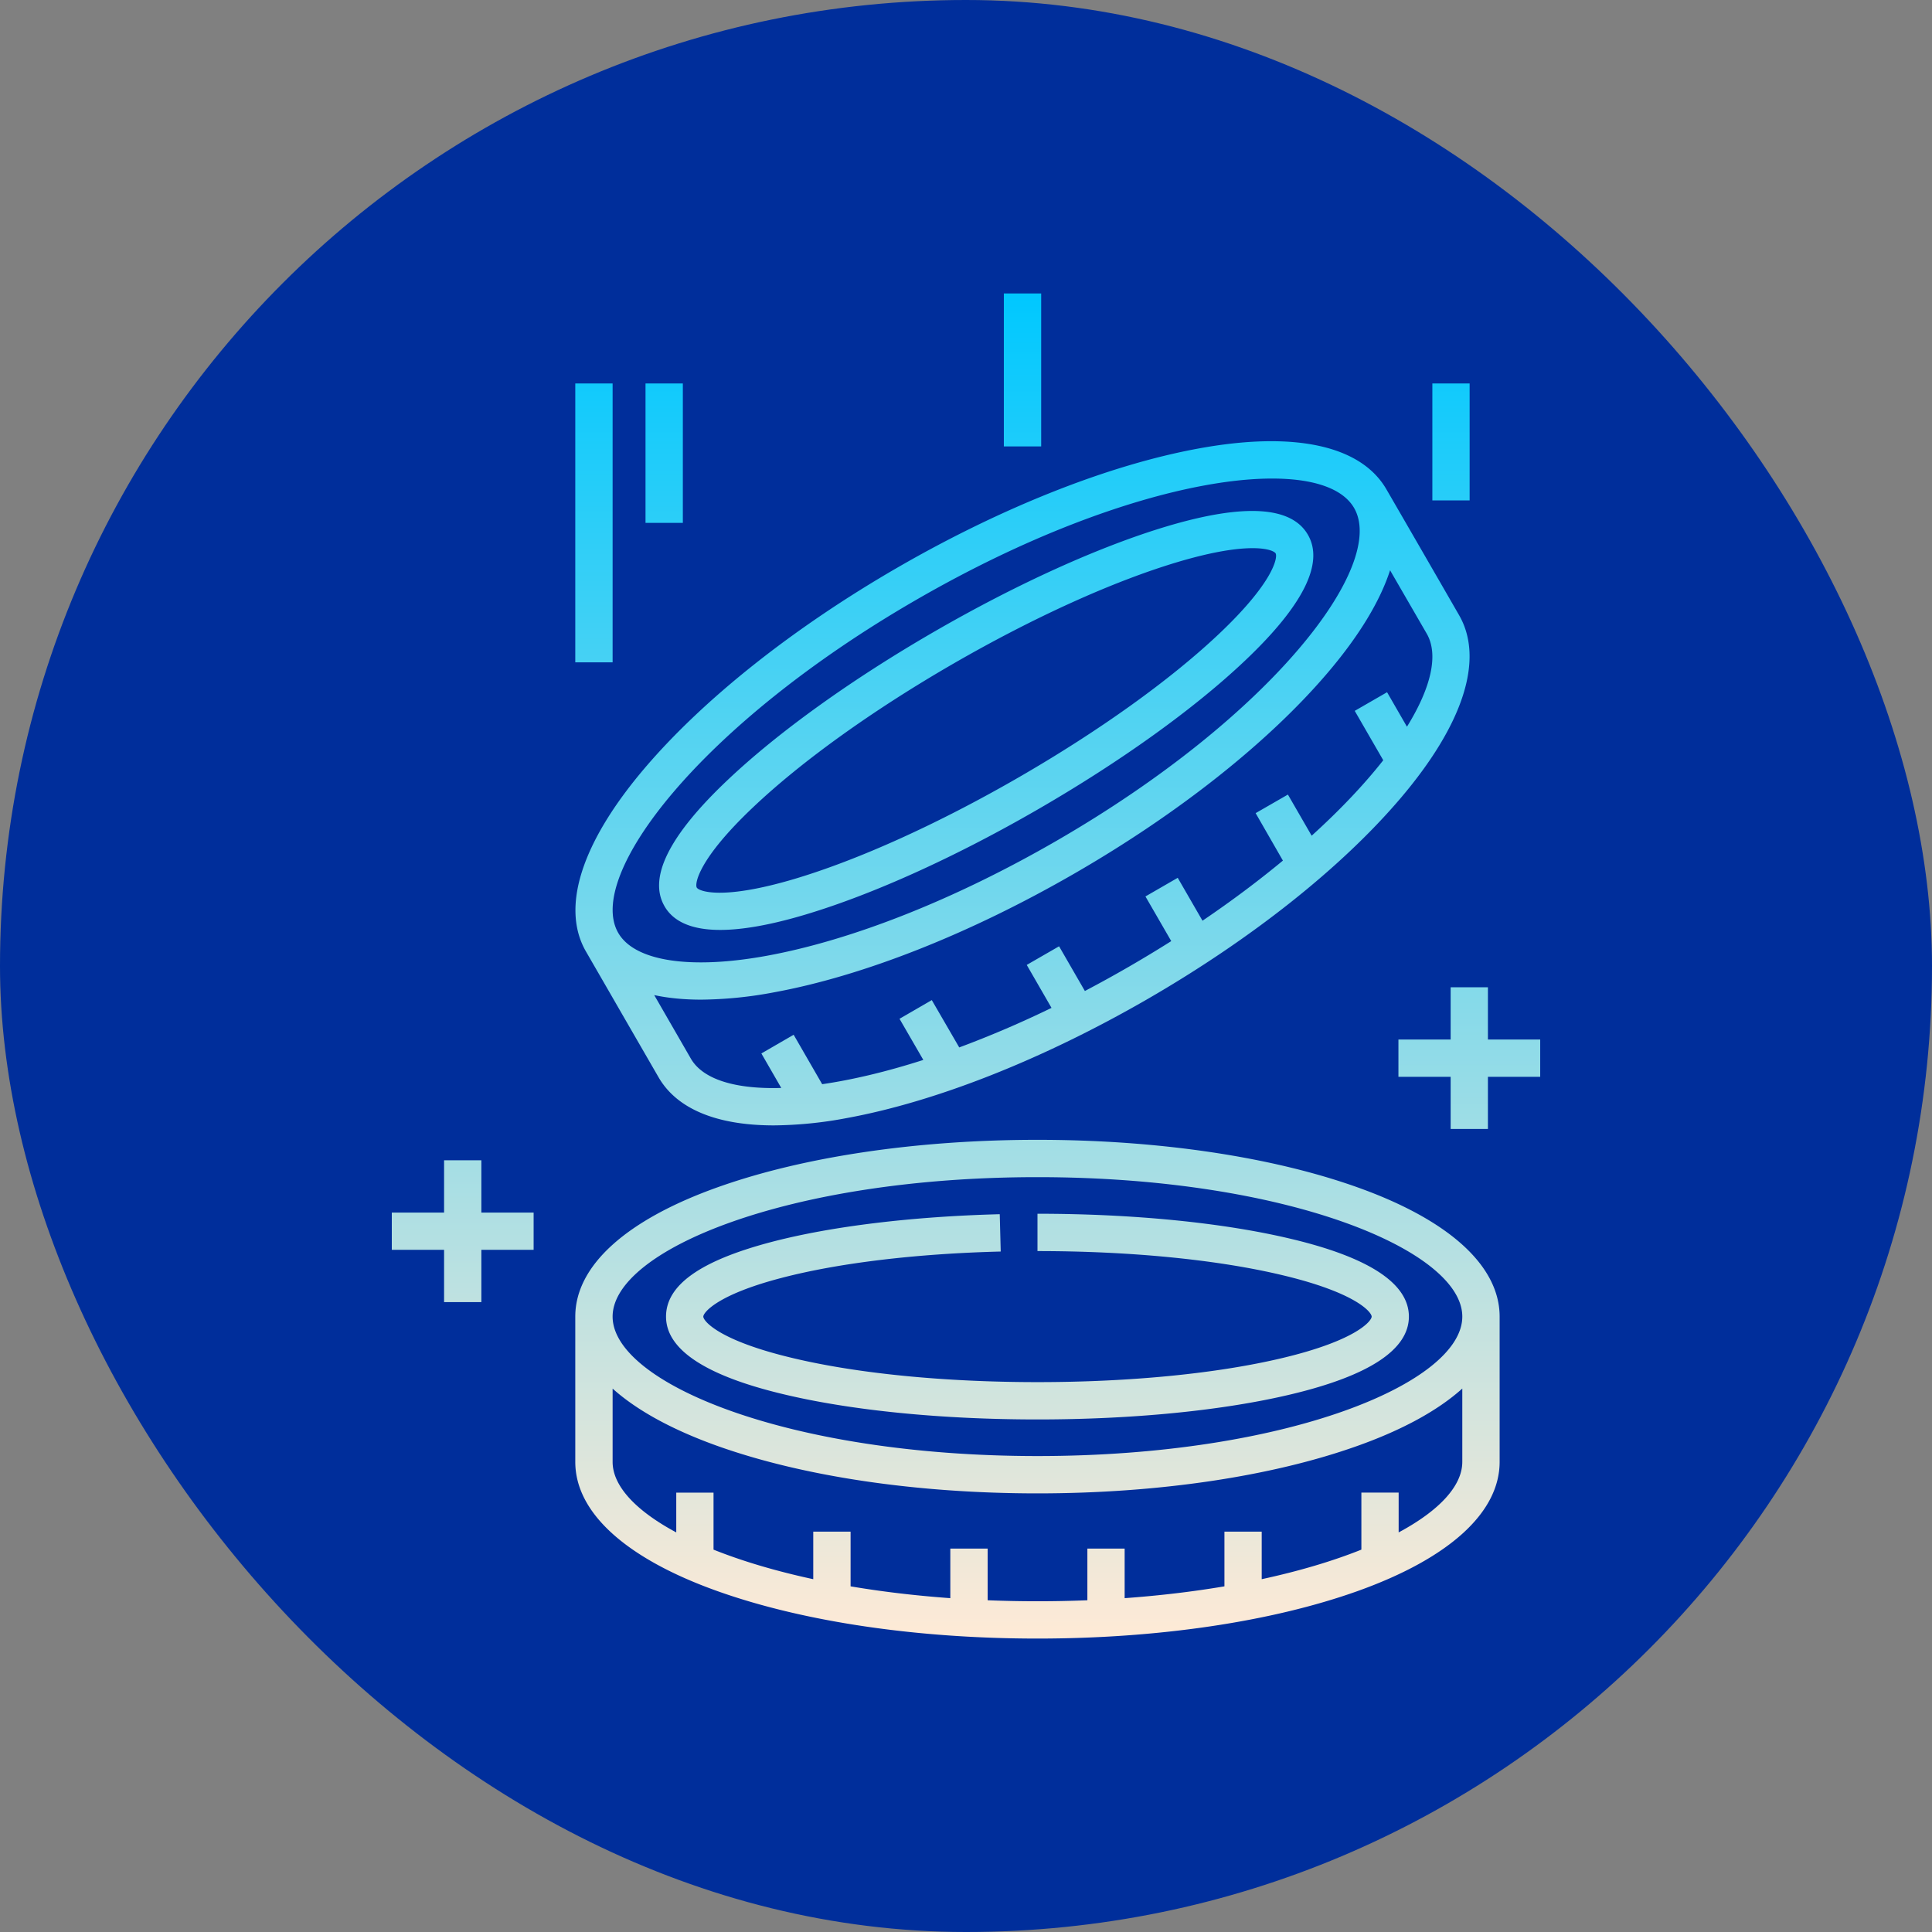
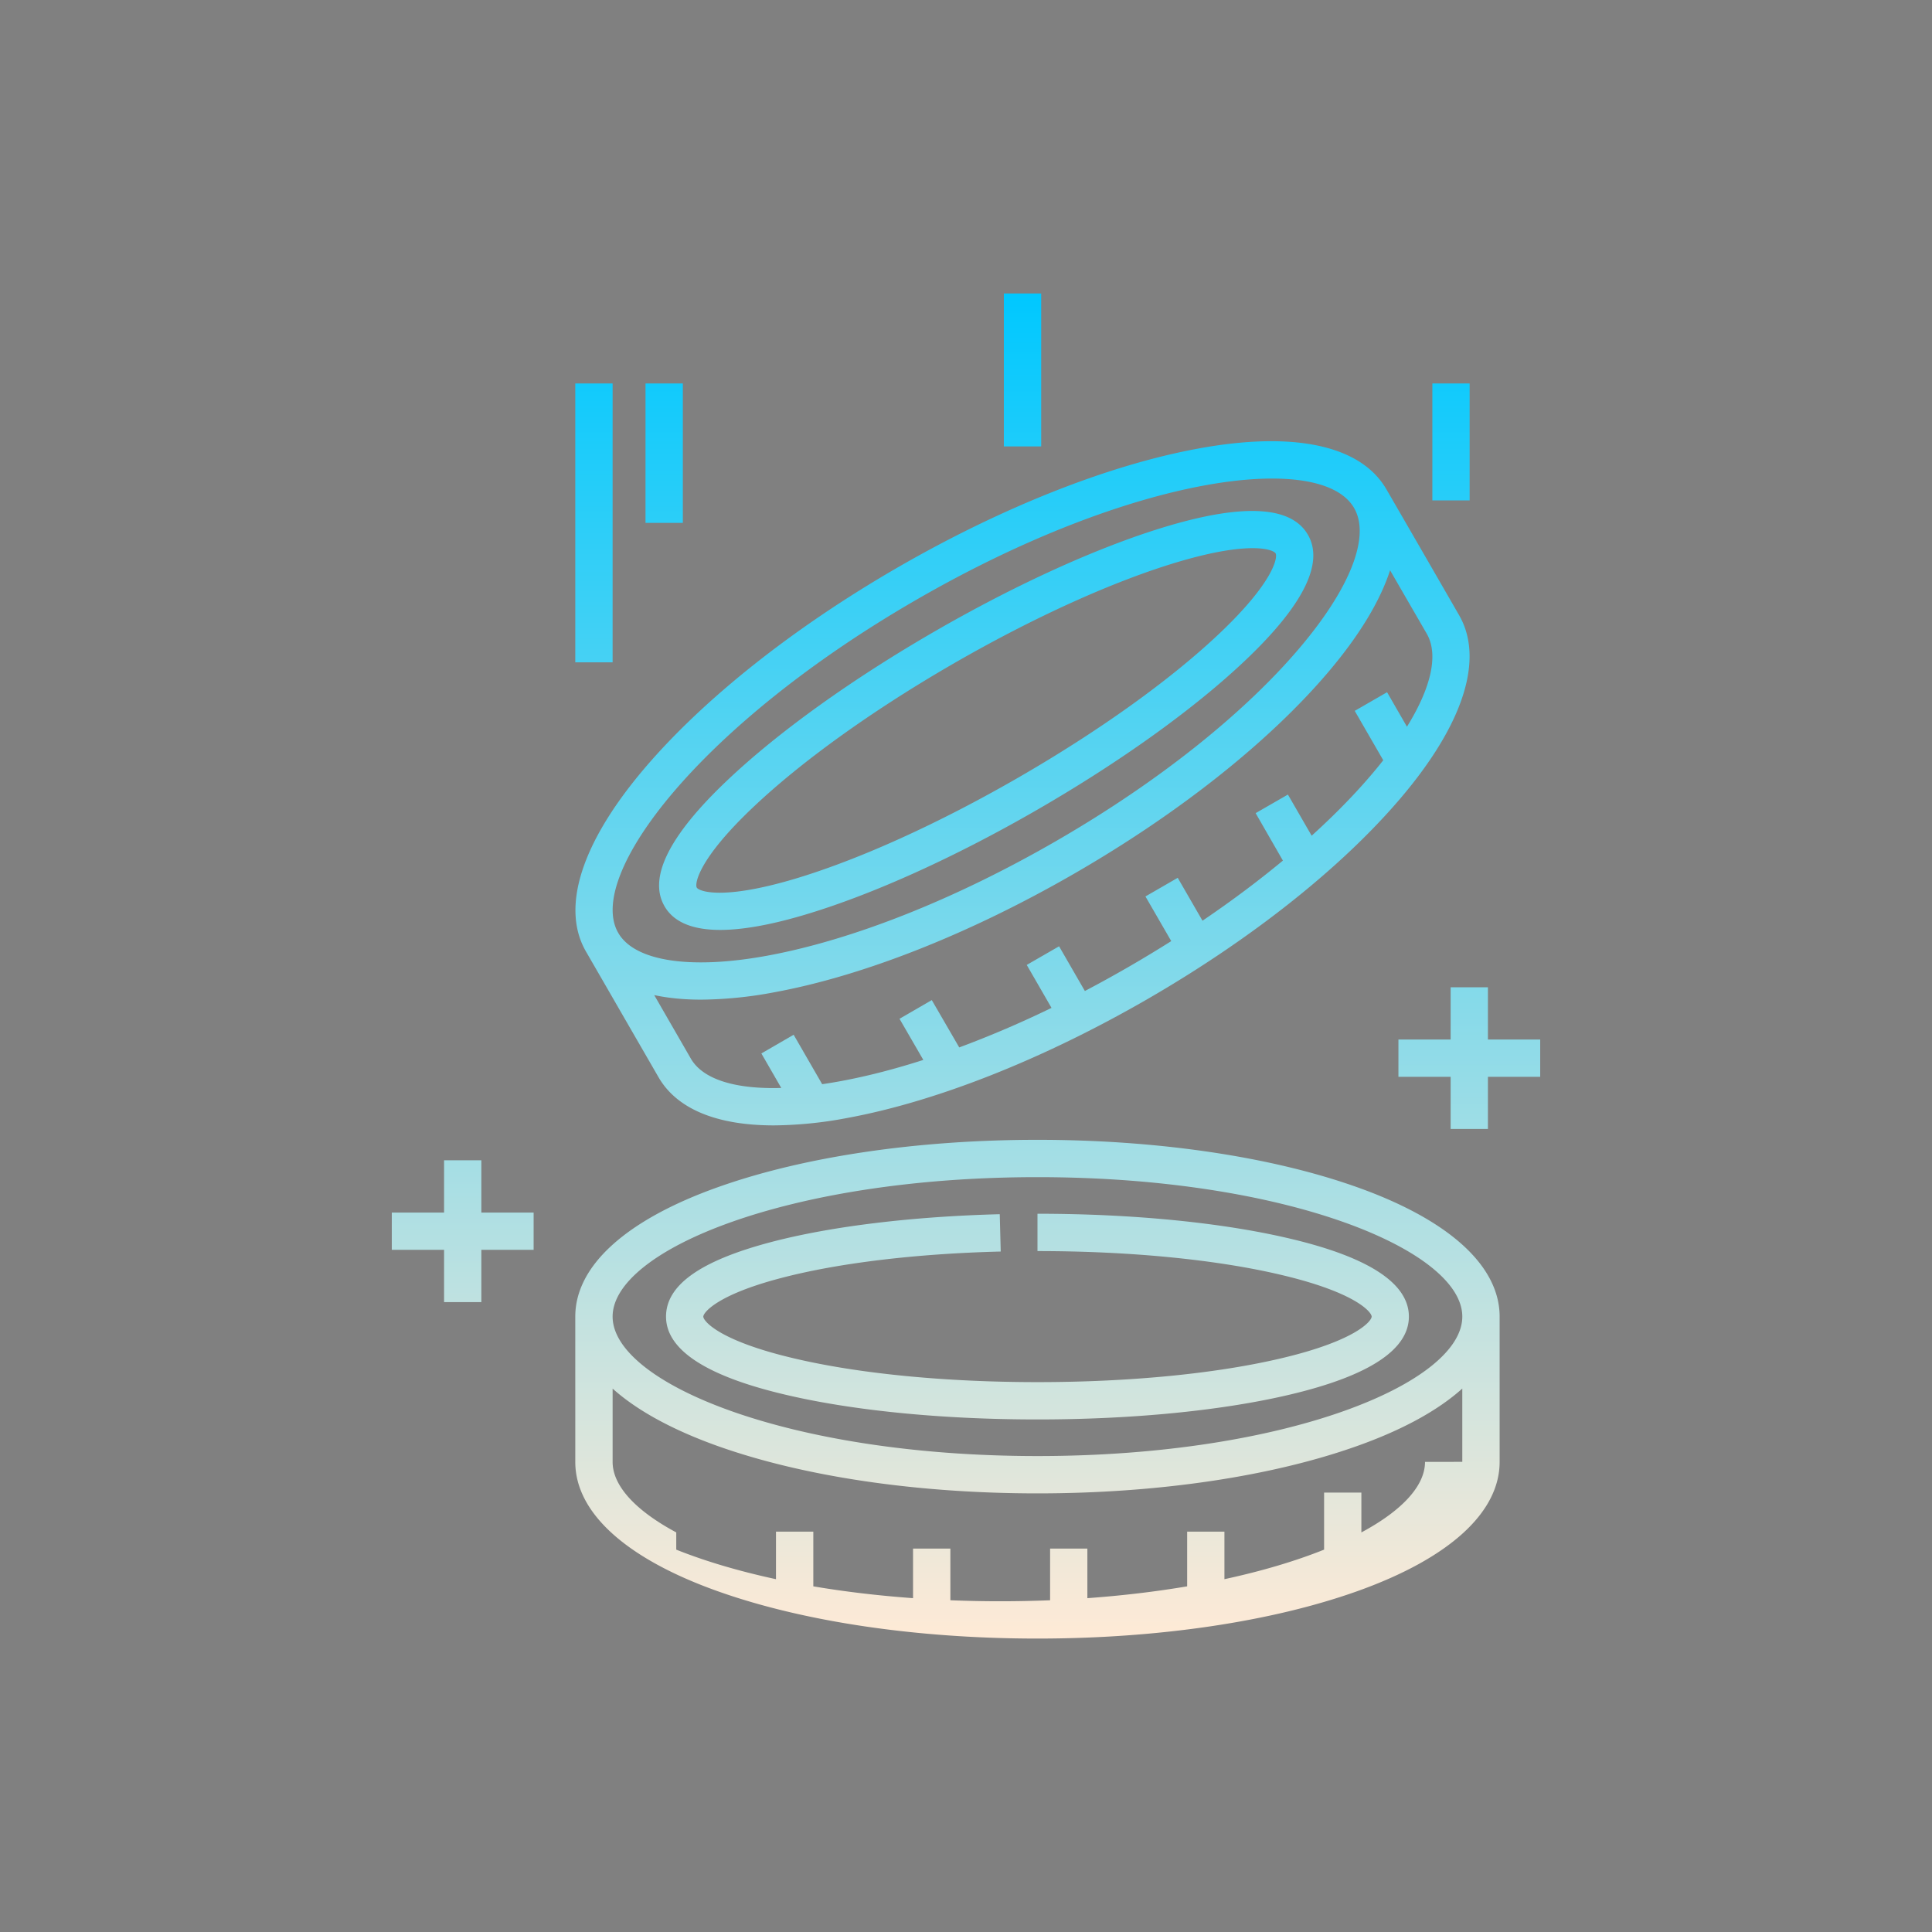
<svg xmlns="http://www.w3.org/2000/svg" width="34" height="34" viewBox="0 0 34 34" fill="none">
  <rect x="0" y="0" width="34" height="34" fill="#808080" stroke="none" />
-   <rect width="34" height="34" rx="17" fill="#002E9B" />
-   <path d="M8.471 21.339h.92v.656h-.92v.92h-.656v-.92h-.92v-.656h.92v-.92h.656v.92Zm17.92 1.831v2.556c0 .893-.89 1.7-2.504 2.276-1.509.538-3.508.834-5.63.834-2.12 0-4.12-.296-5.629-.834-1.614-.575-2.504-1.383-2.504-2.275V23.17c0-.892.89-1.7 2.505-2.276 1.508-.538 3.507-.835 5.629-.835 2.12 0 4.12.297 5.629.835 1.614.575 2.504 1.384 2.504 2.276Zm-.657 2.556v-1.29c-.424.382-1.046.725-1.847 1.01-1.509.538-3.508.835-5.63.835-2.121 0-4.12-.296-5.629-.834-.8-.286-1.423-.629-1.847-1.01v1.29c0 .419.4.855 1.12 1.241v-.7h.656v1.003c.497.199 1.087.376 1.755.52v-.837h.657v.963c.544.092 1.132.163 1.755.208v-.872h.657v.909a21.816 21.816 0 0 0 1.755 0v-.909h.656v.872c.624-.045 1.211-.116 1.756-.208v-.963h.656v.837c.668-.144 1.257-.321 1.754-.52v-1.004h.656v.701c.72-.386 1.12-.822 1.12-1.241Zm0-2.556c0-1.16-3.07-2.454-7.476-2.454-4.407 0-7.477 1.293-7.477 2.454 0 1.16 3.07 2.454 7.477 2.454 4.406 0 7.476-1.293 7.476-2.454Zm-3.01-1.367c-1.196-.286-2.783-.443-4.466-.443v.657c1.633 0 3.166.15 4.314.425 1.3.31 1.567.653 1.567.728 0 .075-.266.418-1.567.728-1.148.274-2.68.425-4.314.425s-3.166-.15-4.314-.425c-1.302-.31-1.567-.653-1.567-.728 0-.067.23-.38 1.362-.677 1.004-.265 2.38-.431 3.872-.468l-.017-.657c-1.541.04-2.97.213-4.023.49-1.245.328-1.85.757-1.85 1.312 0 .58.696 1.04 2.07 1.367 1.197.286 2.783.443 4.466.443 1.684 0 3.27-.157 4.467-.443 1.374-.328 2.07-.788 2.07-1.367 0-.58-.696-1.04-2.07-1.367Zm-11.382-8.281c1.038-1.22 2.621-2.476 4.458-3.537 1.837-1.06 3.717-1.804 5.292-2.092 1.687-.31 2.86-.054 3.307.719a1014.912 1014.912 0 0 1 1.278 2.213c.446.773.08 1.918-1.03 3.223-1.038 1.22-2.621 2.476-4.458 3.537-1.837 1.06-3.717 1.804-5.292 2.092a7.15 7.15 0 0 1-1.279.128c-1.002 0-1.705-.288-2.028-.846l-.641-1.11a906.84 906.84 0 0 0-.637-1.104c-.446-.773-.08-1.917 1.03-3.223Zm13.13-3.472-.009-.014c-.176.543-.543 1.151-1.095 1.8-1.037 1.219-2.62 2.475-4.457 3.535-1.838 1.061-3.718 1.805-5.293 2.093a7.15 7.15 0 0 1-1.278.128c-.304 0-.58-.027-.827-.08l.005.008.64 1.11c.21.363.775.54 1.591.516l-.35-.607.568-.329.502.87c.53-.077 1.129-.218 1.78-.427l-.419-.724.568-.329.483.833a18.333 18.333 0 0 0 1.624-.696l-.436-.756.569-.328.454.787a22.185 22.185 0 0 0 1.52-.878l-.454-.786.568-.328.436.755c.518-.351.99-.706 1.415-1.058l-.48-.835.568-.327.418.724c.507-.459.929-.907 1.26-1.328l-.502-.869.569-.328.35.607c.43-.694.558-1.273.349-1.636l-.638-1.103ZM10.88 16.417c.288.5 1.268.65 2.62.402 1.503-.276 3.308-.992 5.082-2.016C22.398 12.6 24.41 9.945 23.83 8.94c-.58-1.005-3.886-.59-7.702 1.614-3.815 2.203-5.828 4.858-5.248 5.863Zm.814-.47c-.29-.501.083-1.248 1.11-2.219.893-.846 2.188-1.775 3.646-2.617 1.459-.842 2.912-1.499 4.09-1.85 1.354-.403 2.188-.353 2.477.15.29.5-.084 1.247-1.11 2.218-.893.846-2.188 1.775-3.646 2.617-1.458.842-2.91 1.498-4.09 1.85-.603.18-1.103.269-1.497.269-.492 0-.82-.14-.98-.417Zm.568-.327c.038.064.44.228 1.722-.153 1.132-.338 2.534-.973 3.949-1.79 1.415-.817 2.666-1.714 3.523-2.525.971-.919 1.03-1.349.993-1.413-.038-.066-.44-.23-1.721.151-1.131.337-2.534.972-3.95 1.789-1.415.817-2.666 1.714-3.523 2.526-.972.919-1.03 1.35-.993 1.415Zm-1.481-8.872h-.657v4.908h.657V6.748Zm1.236 0h-.657v2.454h.657V6.748Zm13.846 0h-.656v2.058h.656V6.748Zm-7.54-1.584h-.657v2.692h.657V5.164Zm7.862 13.13v-.92h-.656v.92h-.919v.656h.919v.918h.656v-.918h.92v-.656h-.92Z" fill="url(#a)" />
+   <path d="M8.471 21.339h.92v.656h-.92v.92h-.656v-.92h-.92v-.656h.92v-.92h.656v.92Zm17.92 1.831v2.556c0 .893-.89 1.7-2.504 2.276-1.509.538-3.508.834-5.63.834-2.12 0-4.12-.296-5.629-.834-1.614-.575-2.504-1.383-2.504-2.275V23.17c0-.892.89-1.7 2.505-2.276 1.508-.538 3.507-.835 5.629-.835 2.12 0 4.12.297 5.629.835 1.614.575 2.504 1.384 2.504 2.276Zm-.657 2.556v-1.29c-.424.382-1.046.725-1.847 1.01-1.509.538-3.508.835-5.63.835-2.121 0-4.12-.296-5.629-.834-.8-.286-1.423-.629-1.847-1.01v1.29c0 .419.4.855 1.12 1.241v-.7v1.003c.497.199 1.087.376 1.755.52v-.837h.657v.963c.544.092 1.132.163 1.755.208v-.872h.657v.909a21.816 21.816 0 0 0 1.755 0v-.909h.656v.872c.624-.045 1.211-.116 1.756-.208v-.963h.656v.837c.668-.144 1.257-.321 1.754-.52v-1.004h.656v.701c.72-.386 1.12-.822 1.12-1.241Zm0-2.556c0-1.16-3.07-2.454-7.476-2.454-4.407 0-7.477 1.293-7.477 2.454 0 1.16 3.07 2.454 7.477 2.454 4.406 0 7.476-1.293 7.476-2.454Zm-3.01-1.367c-1.196-.286-2.783-.443-4.466-.443v.657c1.633 0 3.166.15 4.314.425 1.3.31 1.567.653 1.567.728 0 .075-.266.418-1.567.728-1.148.274-2.68.425-4.314.425s-3.166-.15-4.314-.425c-1.302-.31-1.567-.653-1.567-.728 0-.067.23-.38 1.362-.677 1.004-.265 2.38-.431 3.872-.468l-.017-.657c-1.541.04-2.97.213-4.023.49-1.245.328-1.85.757-1.85 1.312 0 .58.696 1.04 2.07 1.367 1.197.286 2.783.443 4.466.443 1.684 0 3.27-.157 4.467-.443 1.374-.328 2.07-.788 2.07-1.367 0-.58-.696-1.04-2.07-1.367Zm-11.382-8.281c1.038-1.22 2.621-2.476 4.458-3.537 1.837-1.06 3.717-1.804 5.292-2.092 1.687-.31 2.86-.054 3.307.719a1014.912 1014.912 0 0 1 1.278 2.213c.446.773.08 1.918-1.03 3.223-1.038 1.22-2.621 2.476-4.458 3.537-1.837 1.06-3.717 1.804-5.292 2.092a7.15 7.15 0 0 1-1.279.128c-1.002 0-1.705-.288-2.028-.846l-.641-1.11a906.84 906.84 0 0 0-.637-1.104c-.446-.773-.08-1.917 1.03-3.223Zm13.13-3.472-.009-.014c-.176.543-.543 1.151-1.095 1.8-1.037 1.219-2.62 2.475-4.457 3.535-1.838 1.061-3.718 1.805-5.293 2.093a7.15 7.15 0 0 1-1.278.128c-.304 0-.58-.027-.827-.08l.005.008.64 1.11c.21.363.775.54 1.591.516l-.35-.607.568-.329.502.87c.53-.077 1.129-.218 1.78-.427l-.419-.724.568-.329.483.833a18.333 18.333 0 0 0 1.624-.696l-.436-.756.569-.328.454.787a22.185 22.185 0 0 0 1.52-.878l-.454-.786.568-.328.436.755c.518-.351.99-.706 1.415-1.058l-.48-.835.568-.327.418.724c.507-.459.929-.907 1.26-1.328l-.502-.869.569-.328.35.607c.43-.694.558-1.273.349-1.636l-.638-1.103ZM10.88 16.417c.288.5 1.268.65 2.62.402 1.503-.276 3.308-.992 5.082-2.016C22.398 12.6 24.41 9.945 23.83 8.94c-.58-1.005-3.886-.59-7.702 1.614-3.815 2.203-5.828 4.858-5.248 5.863Zm.814-.47c-.29-.501.083-1.248 1.11-2.219.893-.846 2.188-1.775 3.646-2.617 1.459-.842 2.912-1.499 4.09-1.85 1.354-.403 2.188-.353 2.477.15.29.5-.084 1.247-1.11 2.218-.893.846-2.188 1.775-3.646 2.617-1.458.842-2.91 1.498-4.09 1.85-.603.18-1.103.269-1.497.269-.492 0-.82-.14-.98-.417Zm.568-.327c.038.064.44.228 1.722-.153 1.132-.338 2.534-.973 3.949-1.79 1.415-.817 2.666-1.714 3.523-2.525.971-.919 1.03-1.349.993-1.413-.038-.066-.44-.23-1.721.151-1.131.337-2.534.972-3.95 1.789-1.415.817-2.666 1.714-3.523 2.526-.972.919-1.03 1.35-.993 1.415Zm-1.481-8.872h-.657v4.908h.657V6.748Zm1.236 0h-.657v2.454h.657V6.748Zm13.846 0h-.656v2.058h.656V6.748Zm-7.54-1.584h-.657v2.692h.657V5.164Zm7.862 13.13v-.92h-.656v.92h-.919v.656h.919v.918h.656v-.918h.92v-.656h-.92Z" fill="url(#a)" />
  <defs>
    <linearGradient id="a" x1="17" y1="5.164" x2="17" y2="28.836" gradientUnits="userSpaceOnUse">
      <stop stop-color="#00C8FF" />
      <stop offset="1" stop-color="#FFEAD6" />
    </linearGradient>
  </defs>
</svg>